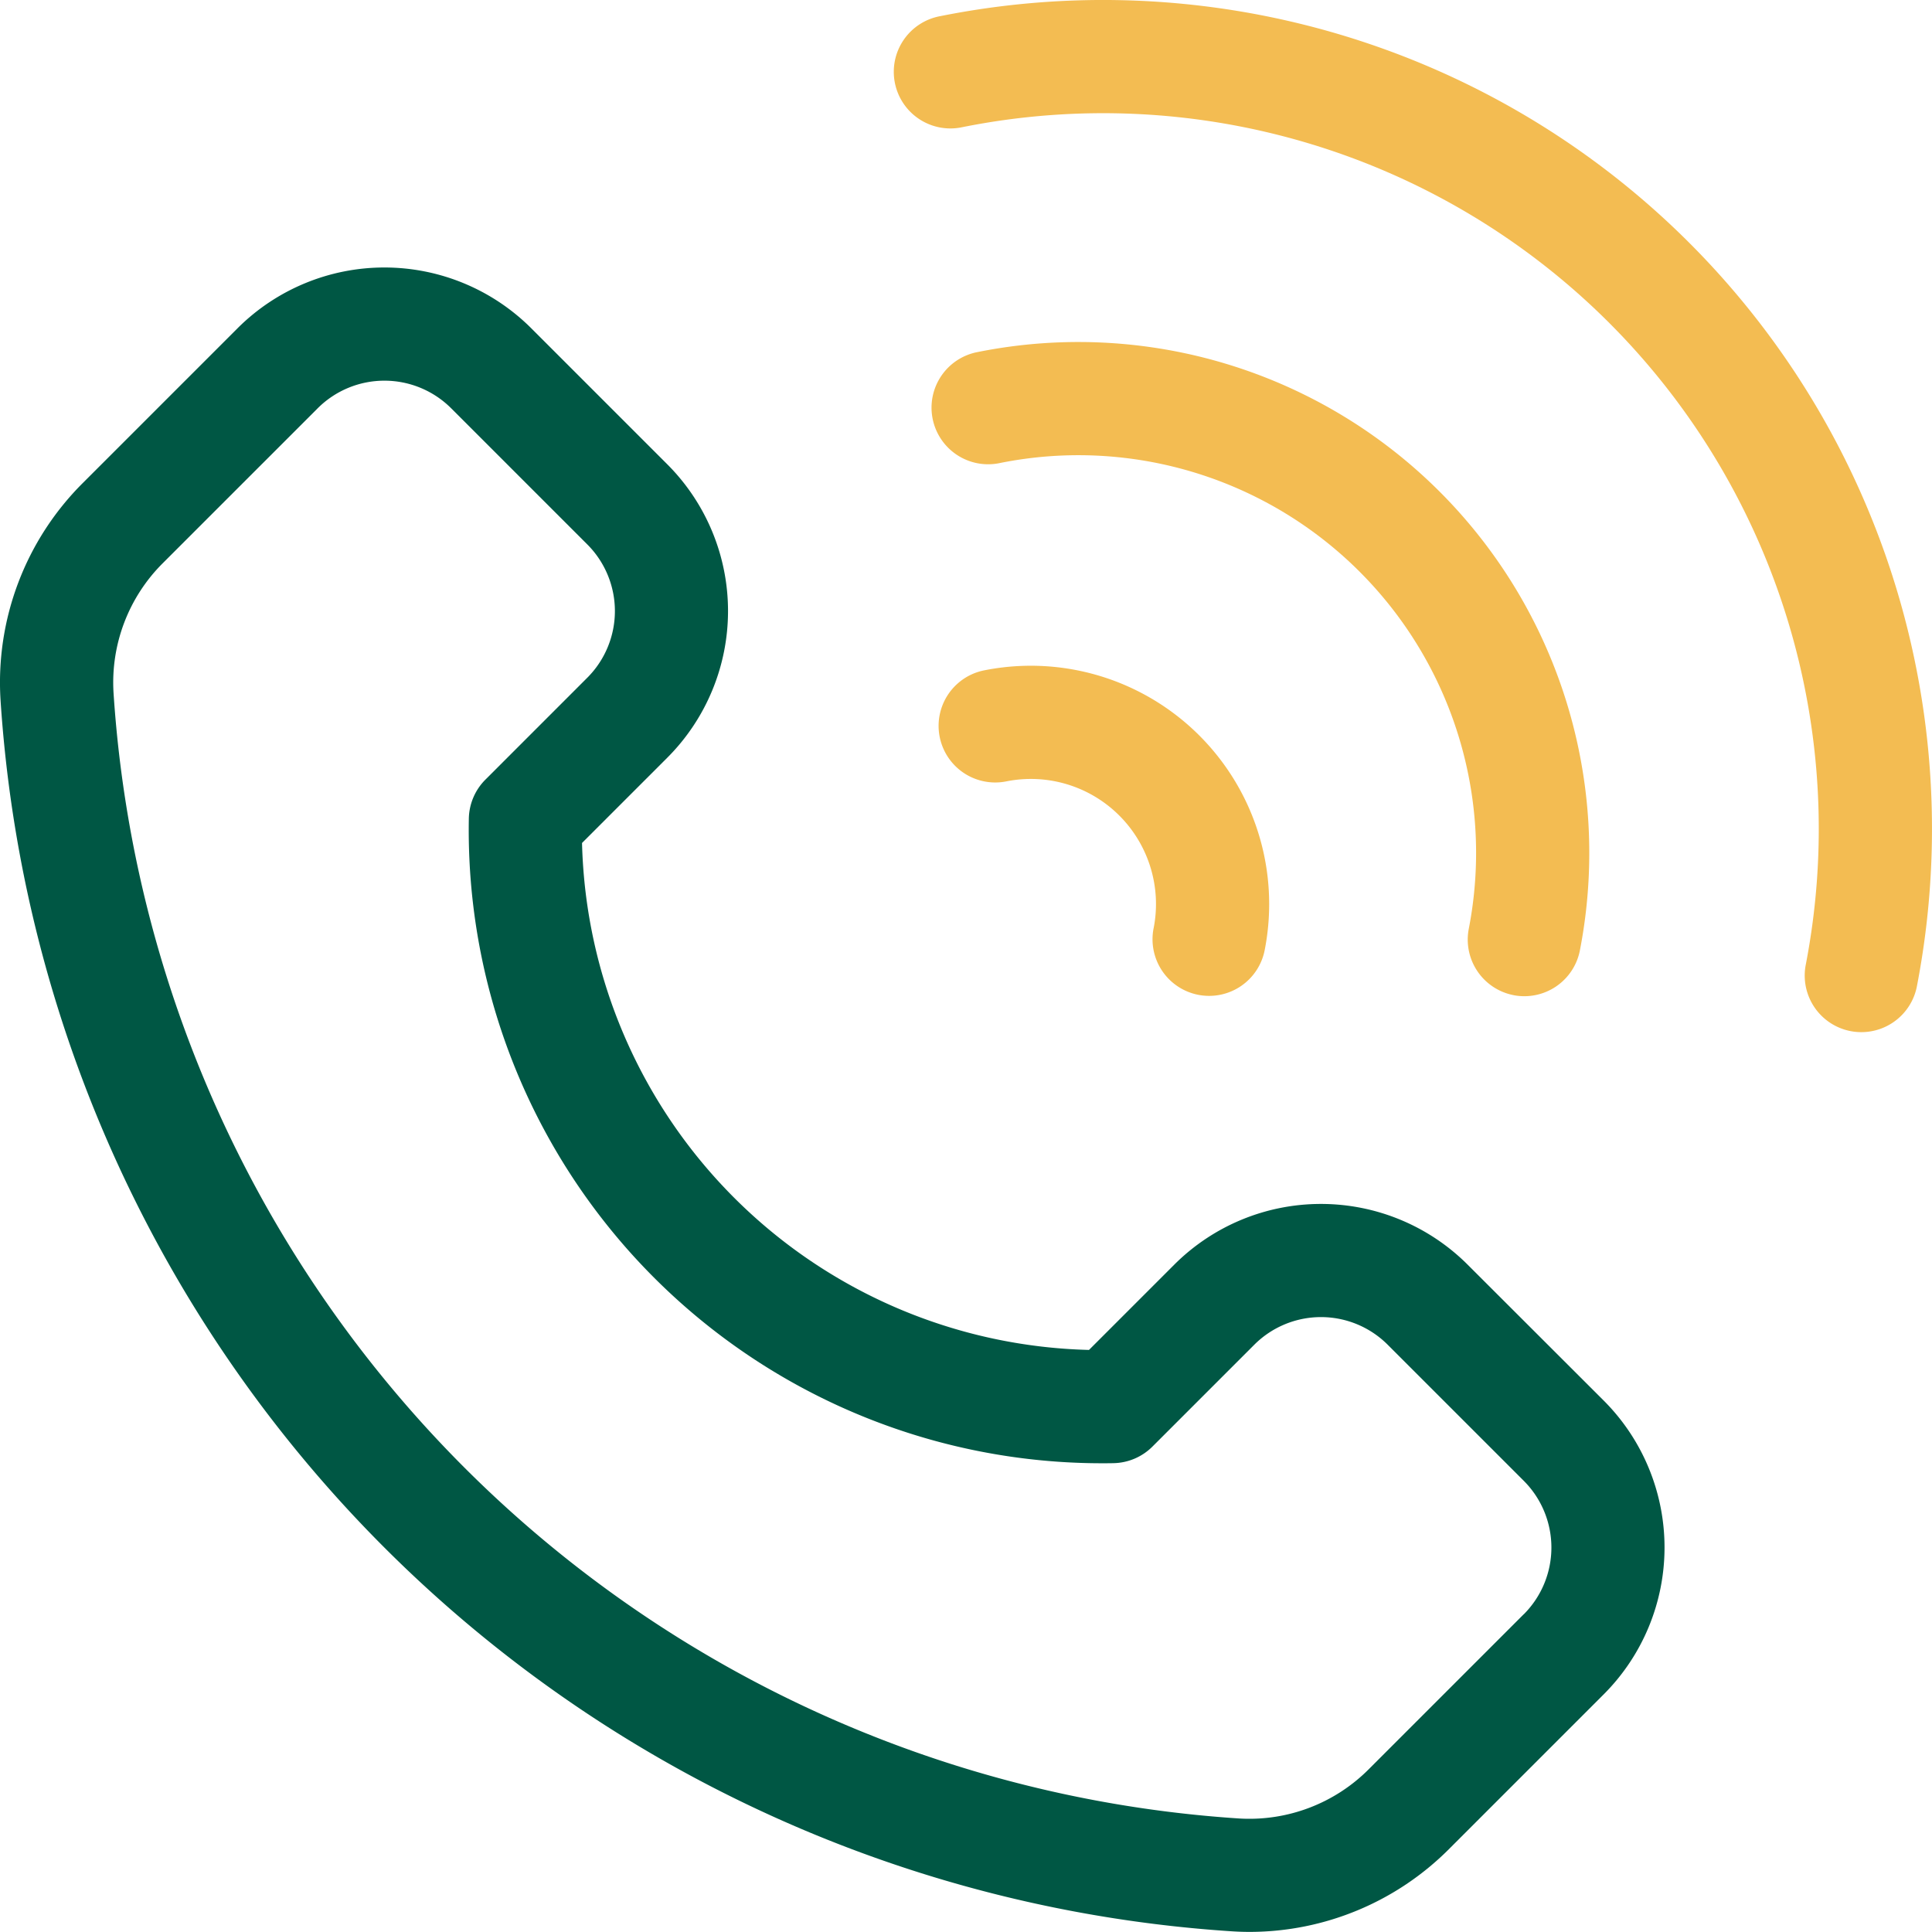
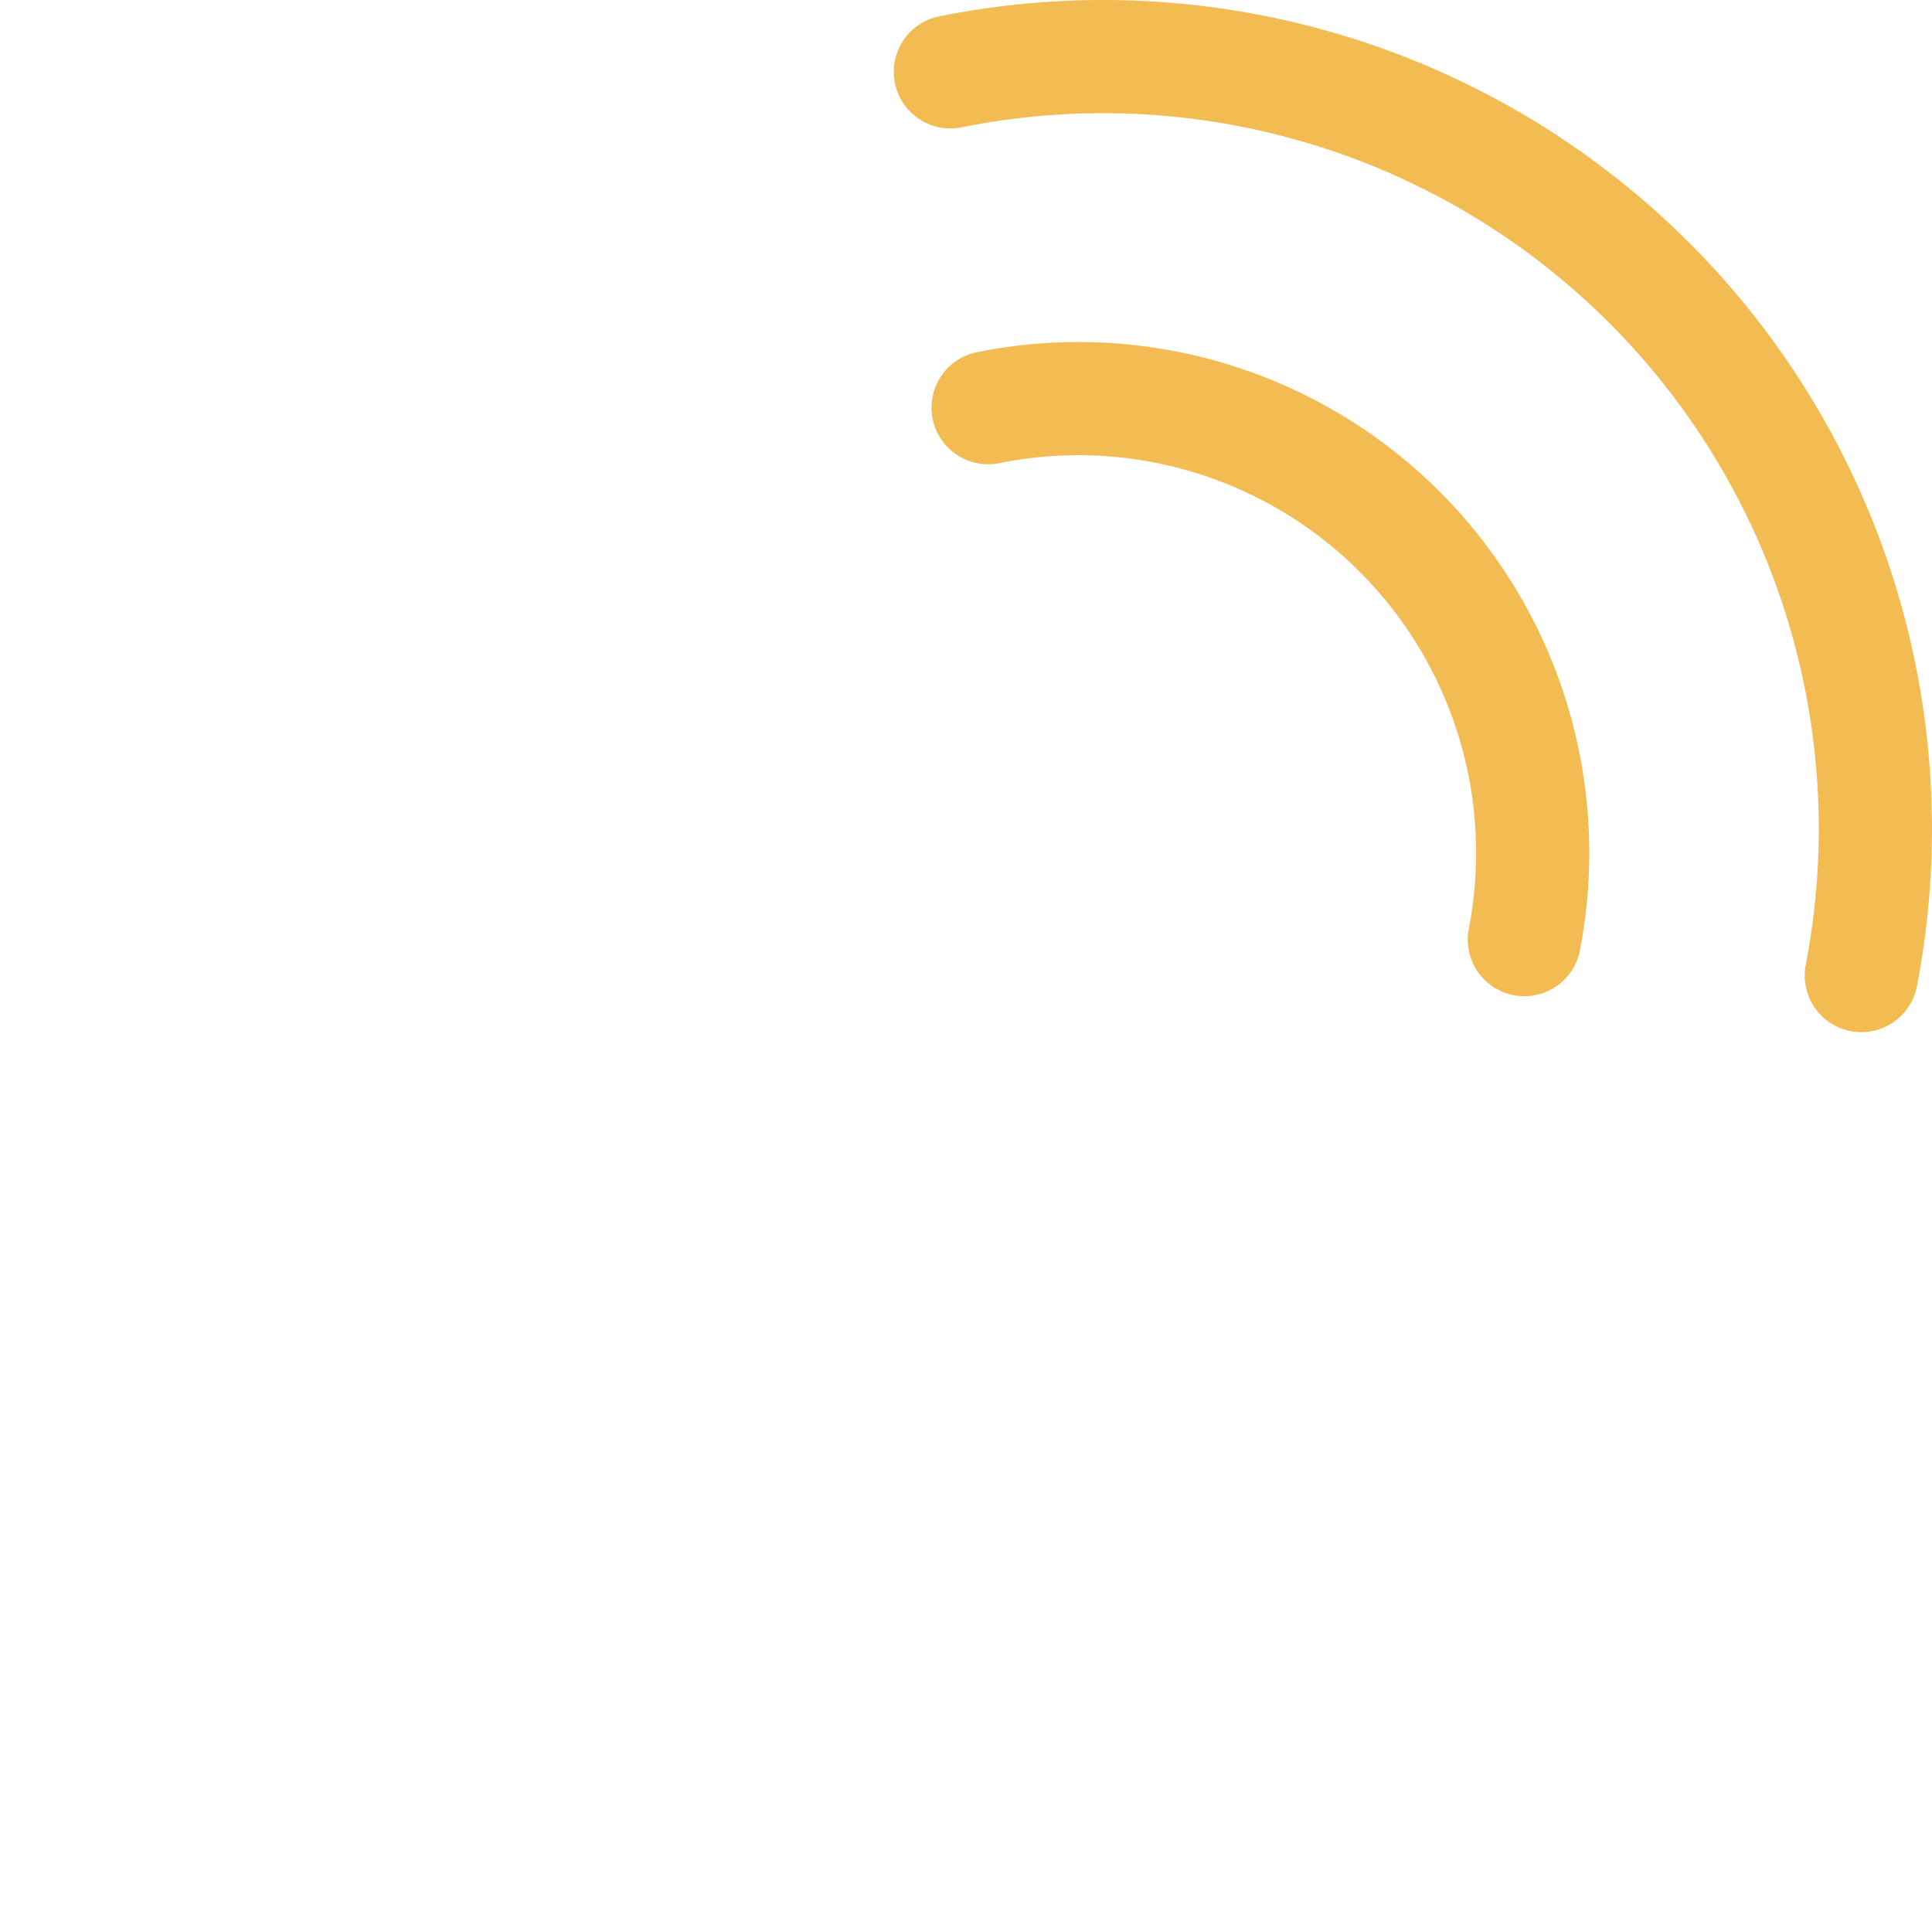
<svg xmlns="http://www.w3.org/2000/svg" id="Grupo_468" data-name="Grupo 468" width="97" height="97" viewBox="0 0 97 97">
  <defs>
    <clipPath id="clip-path">
      <rect id="Rectángulo_133" data-name="Rectángulo 133" width="97" height="97" fill="none" />
    </clipPath>
  </defs>
  <g id="Grupo_467" data-name="Grupo 467" clip-path="url(#clip-path)">
-     <path id="Trazado_450" data-name="Trazado 450" d="M73.689,116.832a10.42,10.42,0,0,0-14.736,0l-4.278,4.278A26.109,26.109,0,0,1,29.222,95.657L33.5,91.379a10.42,10.42,0,0,0,0-14.736l-6.832-6.832a10.433,10.433,0,0,0-14.737,0L4.163,77.579a14.137,14.137,0,0,0-4.136,10.9A66.267,66.267,0,0,0,61.856,150.3q.45.029.9.029a14.154,14.154,0,0,0,10-4.165l7.768-7.768a10.433,10.433,0,0,0,0-14.737ZM76.5,134.383h0l-7.768,7.768a8.464,8.464,0,0,1-6.511,2.484A60.585,60.585,0,0,1,5.7,88.11,8.454,8.454,0,0,1,8.183,81.6l7.768-7.768h0a4.743,4.743,0,0,1,6.7,0l6.832,6.832h0a4.734,4.734,0,0,1,0,6.7l-5.112,5.113a2.84,2.84,0,0,0-.832,1.958A31.792,31.792,0,0,0,55.308,126.8c.2,0,.4,0,.594-.005a2.84,2.84,0,0,0,1.958-.832l5.113-5.113h0a4.735,4.735,0,0,1,6.7,0l6.832,6.832a4.741,4.741,0,0,1,0,6.7" transform="translate(0 -53.334)" fill="#005744" />
    <path id="Trazado_451" data-name="Trazado 451" d="M271.06,23.084A41.615,41.615,0,0,0,225.625.81a2.842,2.842,0,1,0,1.113,5.573,35.934,35.934,0,0,1,42.331,42.091,2.842,2.842,0,0,0,5.58,1.08h0a41.615,41.615,0,0,0-3.59-26.471" transform="translate(-178.414 0)" fill="#f3bc52" />
    <path id="Trazado_452" data-name="Trazado 452" d="M261.931,118.161a2.843,2.843,0,0,0,3.33-2.25,25.65,25.65,0,0,0-30.216-30.044,2.842,2.842,0,1,0,1.113,5.573,19.967,19.967,0,0,1,23.524,23.389h0a2.842,2.842,0,0,0,2.25,3.331" transform="translate(-185.939 -68.196)" fill="#f3bc52" />
-     <path id="Trazado_453" data-name="Trazado 453" d="M245.012,179.334a2.842,2.842,0,1,0,5.58,1.081A11.966,11.966,0,0,0,236.5,166.4a2.842,2.842,0,1,0,1.113,5.574,6.282,6.282,0,0,1,7.4,7.359Z" transform="translate(-187.09 -132.743)" fill="#f3bc52" />
  </g>
</svg>